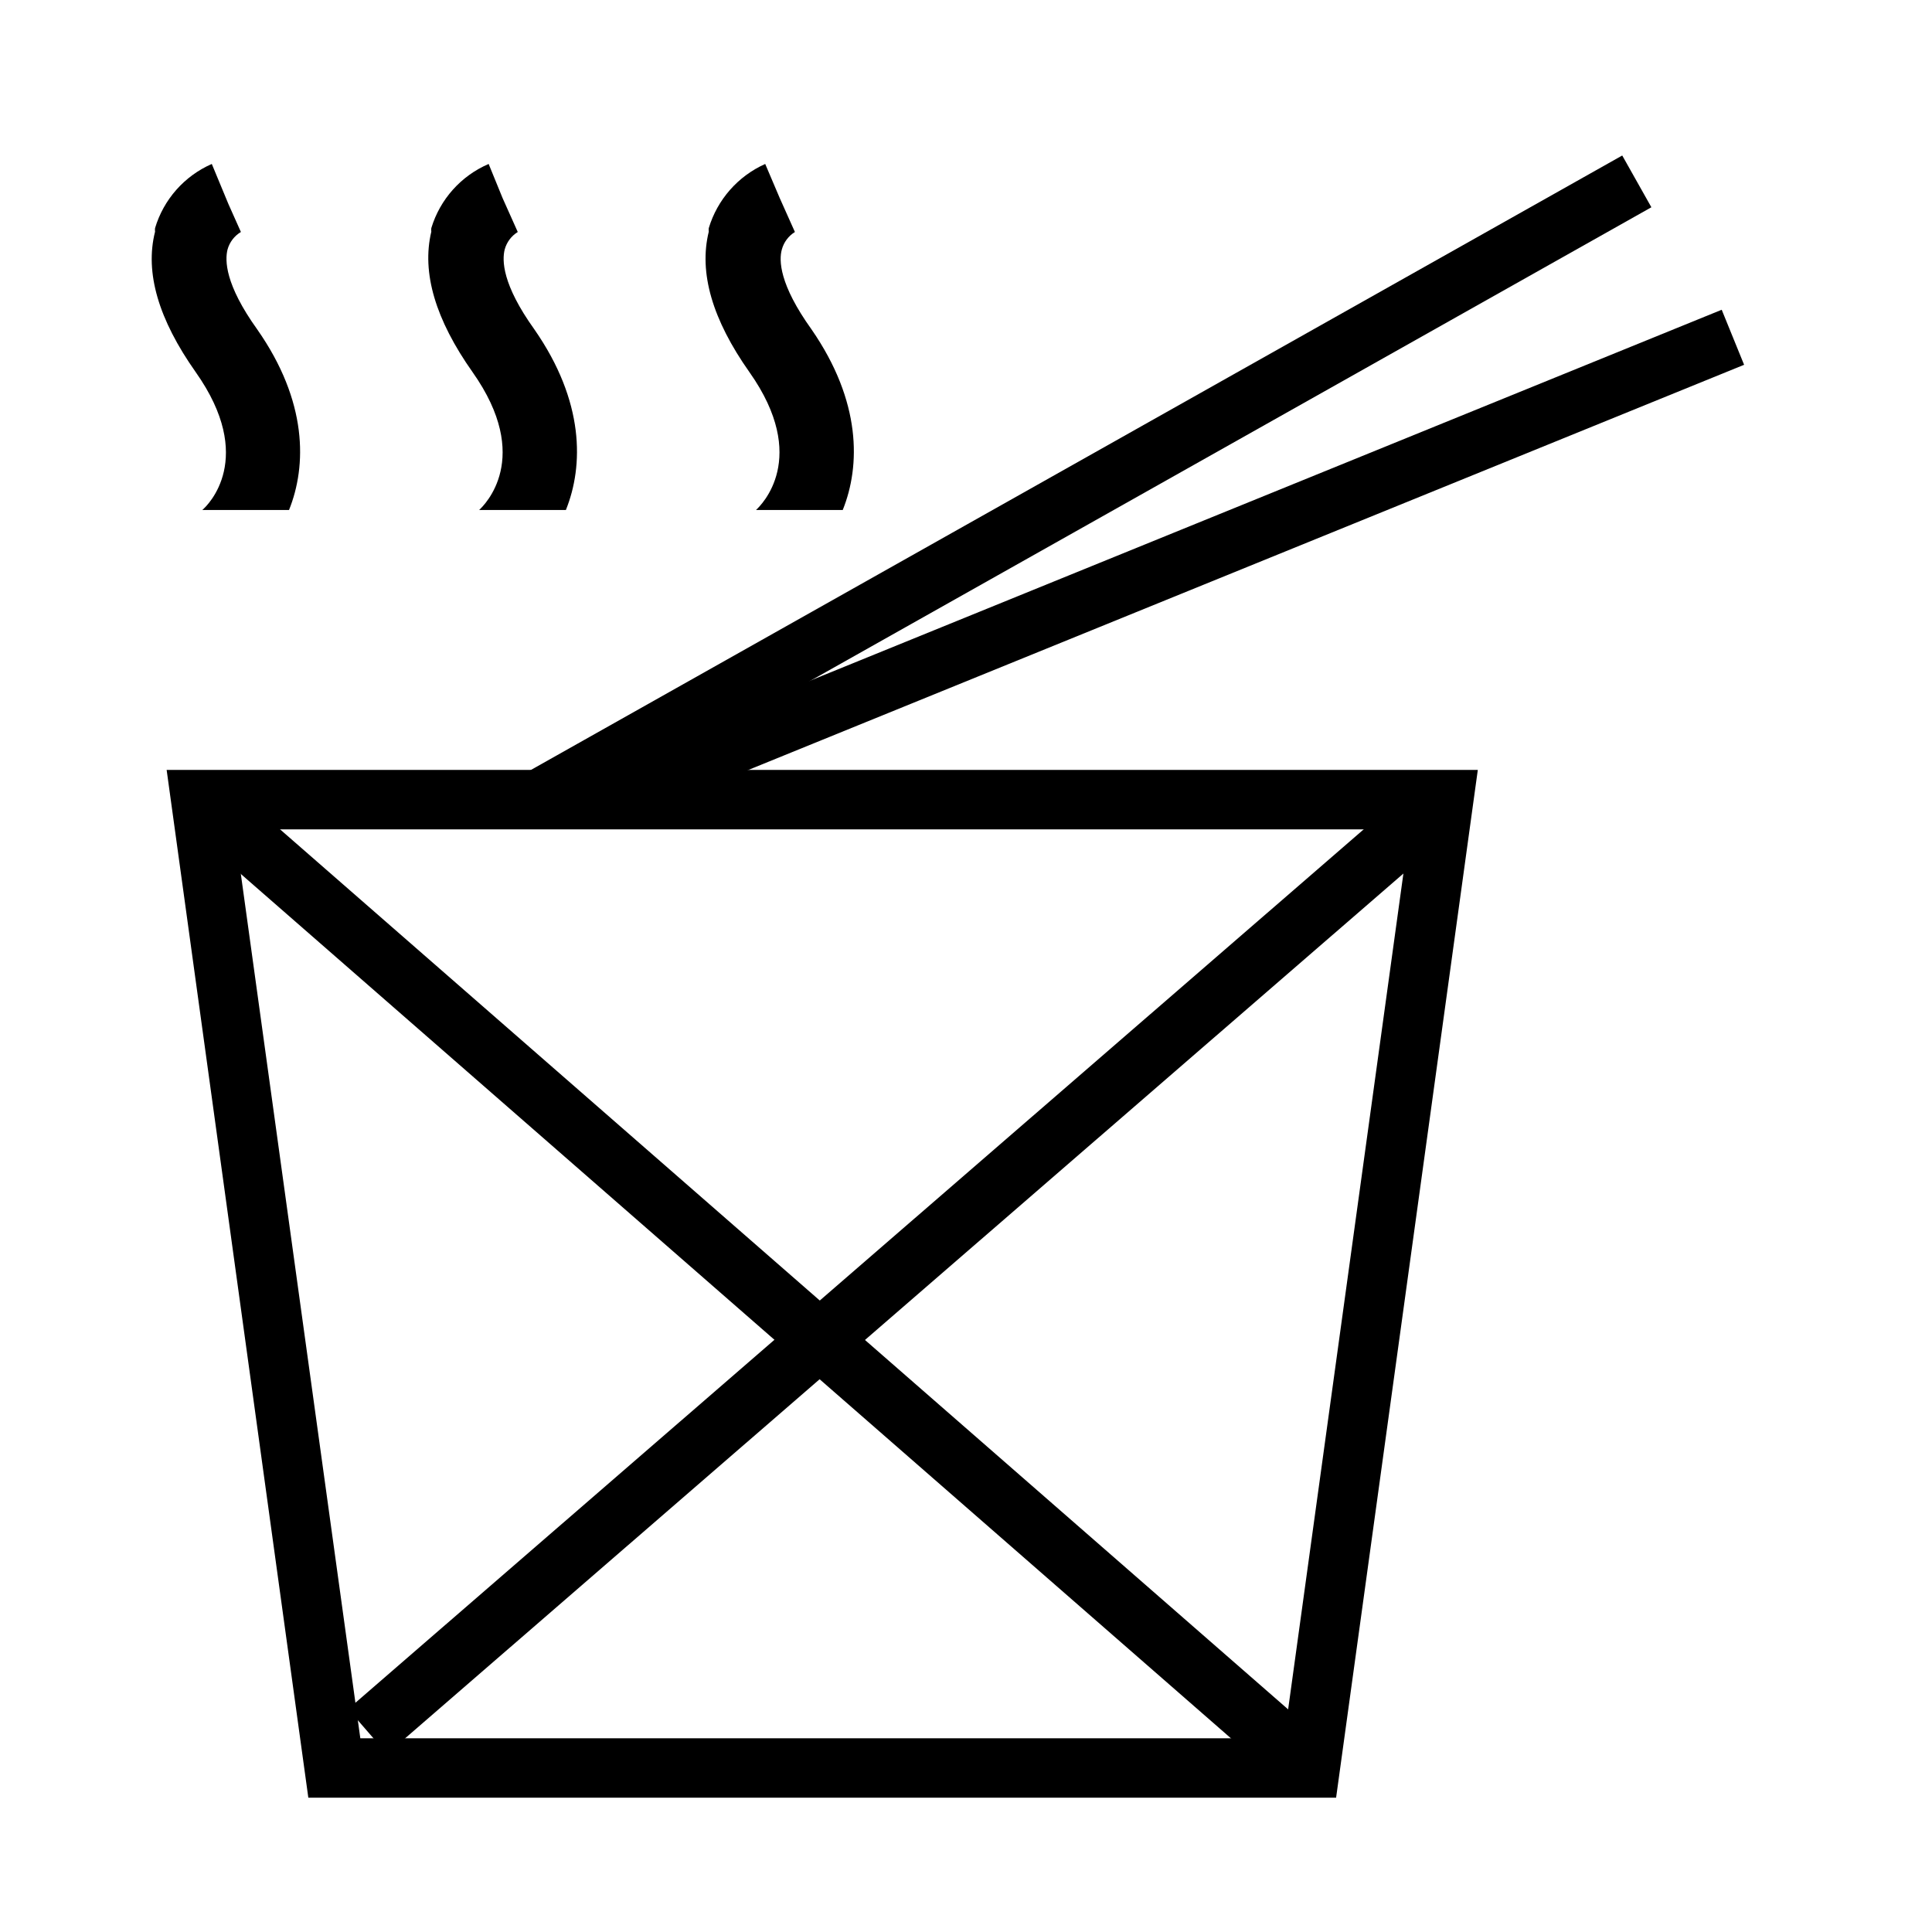
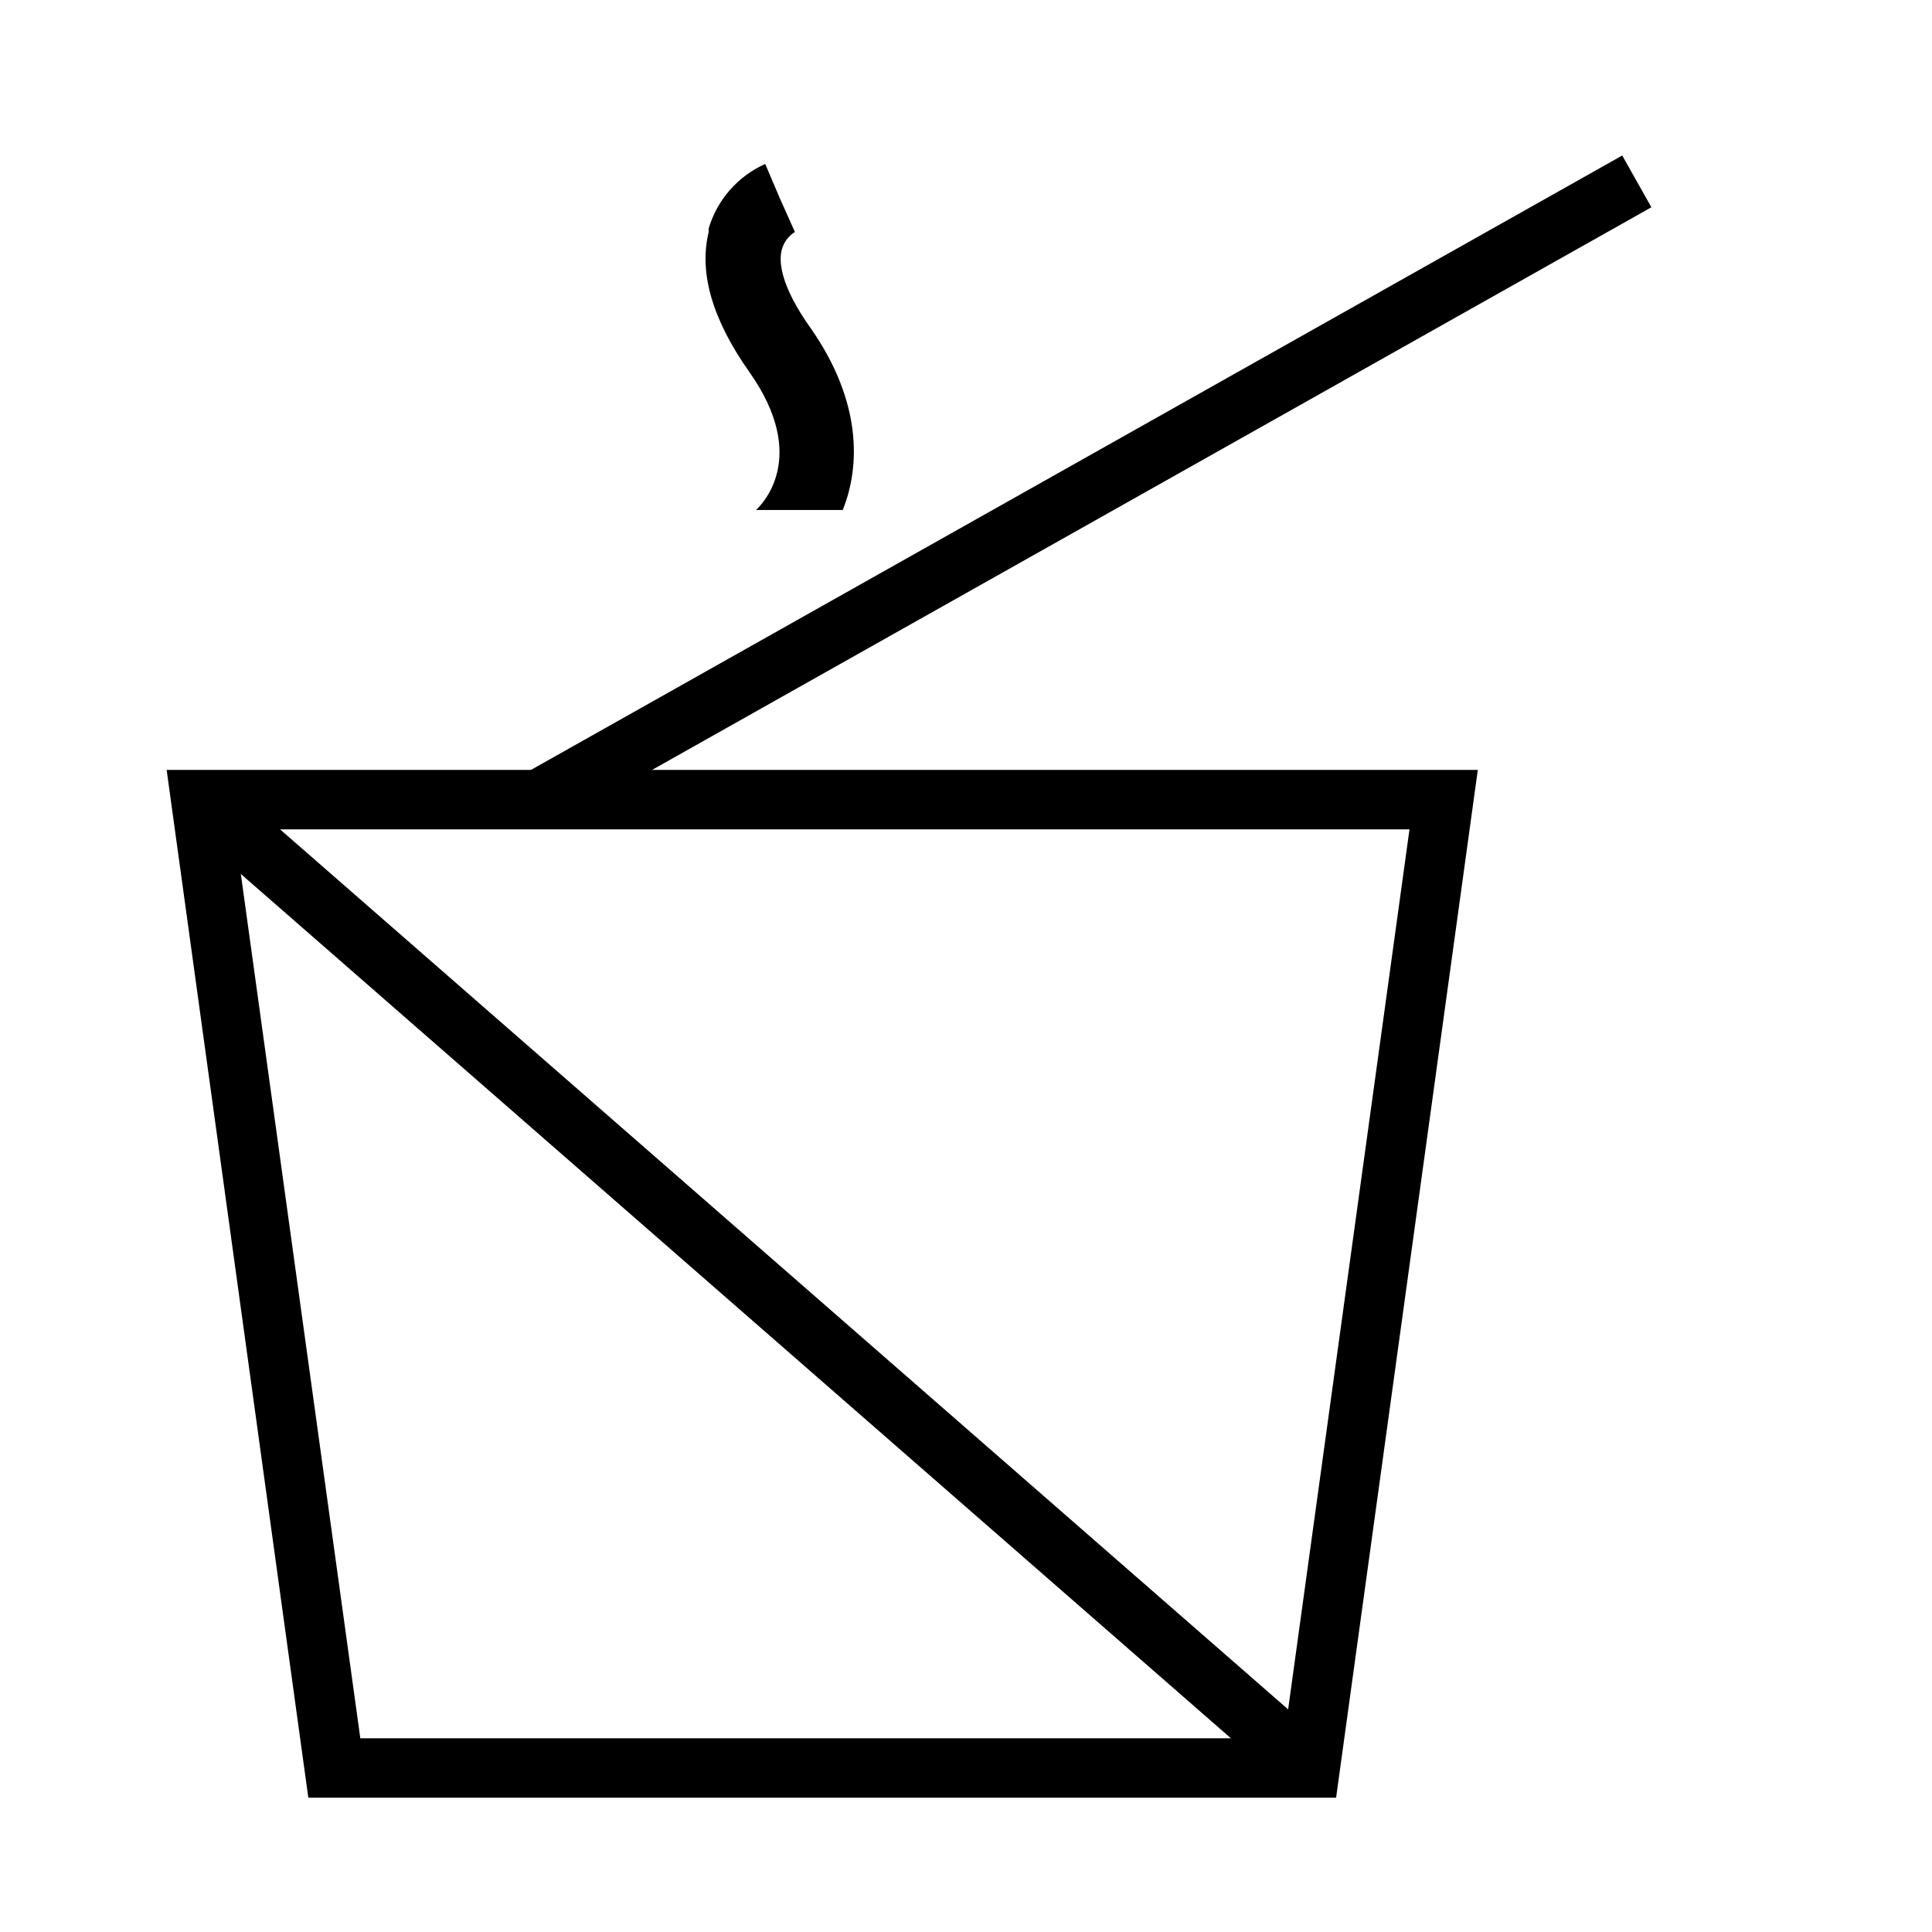
<svg xmlns="http://www.w3.org/2000/svg" fill="#000000" width="800px" height="800px" version="1.1" viewBox="144 144 512 512">
  <g>
    <path d="m498.08 620.41h-272.37l-37.547-272.37h347.47zm-258.59-15.742h244.82l33.219-240.88h-311.34z" />
    <path d="m282.93 349.04 290.98-163.83 7.723 13.719-290.98 163.83z" />
-     <path d="m299.2 348.59 301.07-122.5 5.934 14.582-301.07 122.5z" />
-     <path d="m220.59 279.16h-22.984c1.496-1.258 14.328-13.777-1.73-36.527-9.844-13.934-13.543-26.371-10.785-37.234-0.043-0.312-0.043-0.633 0-0.945 2.269-7.602 7.769-13.82 15.035-17.004l4.41 10.629 3.305 7.398c-1.734 1.035-3.004 2.699-3.543 4.644-0.707 2.832-0.707 9.211 7.871 21.176 13.383 19.129 13.145 36.133 8.422 47.863z" />
-     <path d="m293.96 279.16h-22.984c1.34-1.258 14.328-13.777-1.73-36.527-9.844-13.934-13.543-26.371-10.945-37.234-0.039-0.312-0.039-0.633 0-0.945 2.305-7.633 7.867-13.855 15.195-17.004l3.699 9.055 4.016 8.973c-1.703 1.051-2.941 2.711-3.465 4.644-0.707 2.832-0.707 9.211 7.871 21.176 13.305 19.129 13.07 36.133 8.344 47.863z" />
    <path d="m367.33 279.16h-22.984c1.34-1.258 14.328-13.777-1.73-36.527-9.844-13.934-13.465-26.371-10.785-37.234-0.043-0.312-0.043-0.633 0-0.945 2.281-7.57 7.738-13.773 14.957-17.004l3.856 9.055 4.016 8.973c-1.703 1.051-2.941 2.711-3.465 4.644-0.789 2.832-0.707 9.211 7.871 21.176 13.227 19.129 12.992 36.133 8.266 47.863z" />
    <path d="m191.99 361.79 10.355-11.859 294.02 256.67-10.355 11.859z" />
-     <path d="m236.26 596.92 285.19-247.04 10.309 11.898-285.19 247.04z" />
  </g>
</svg>